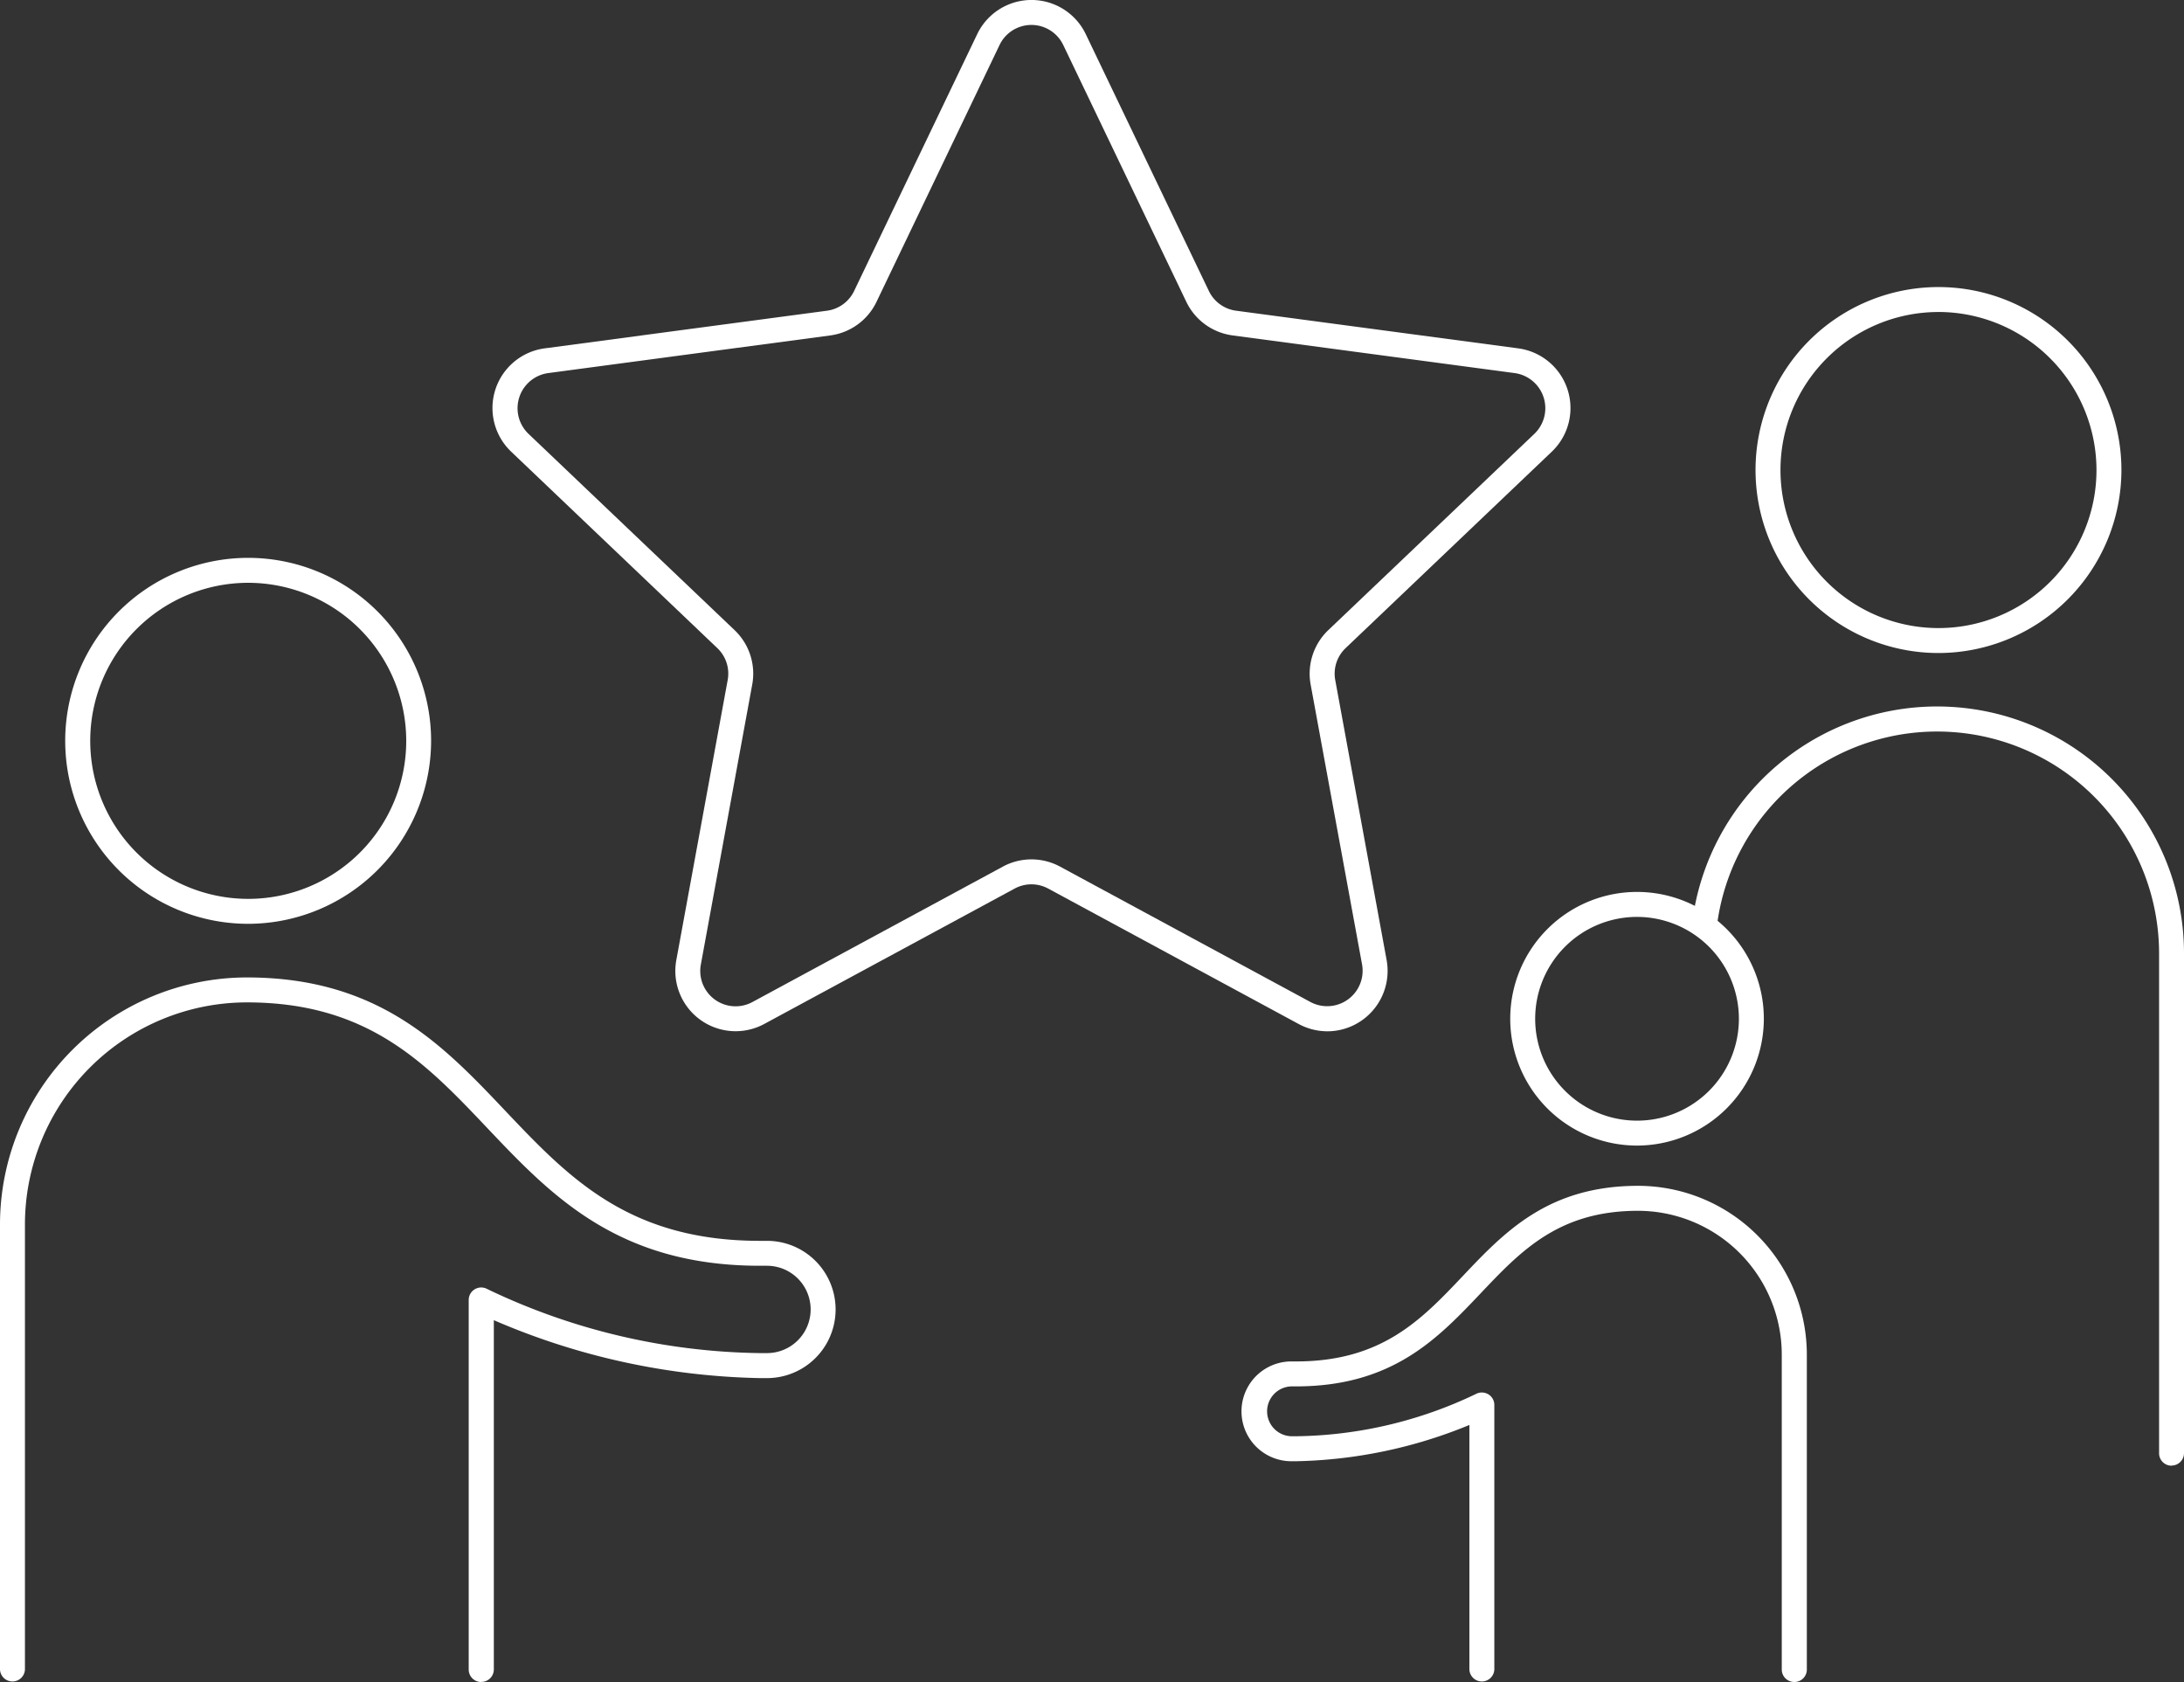
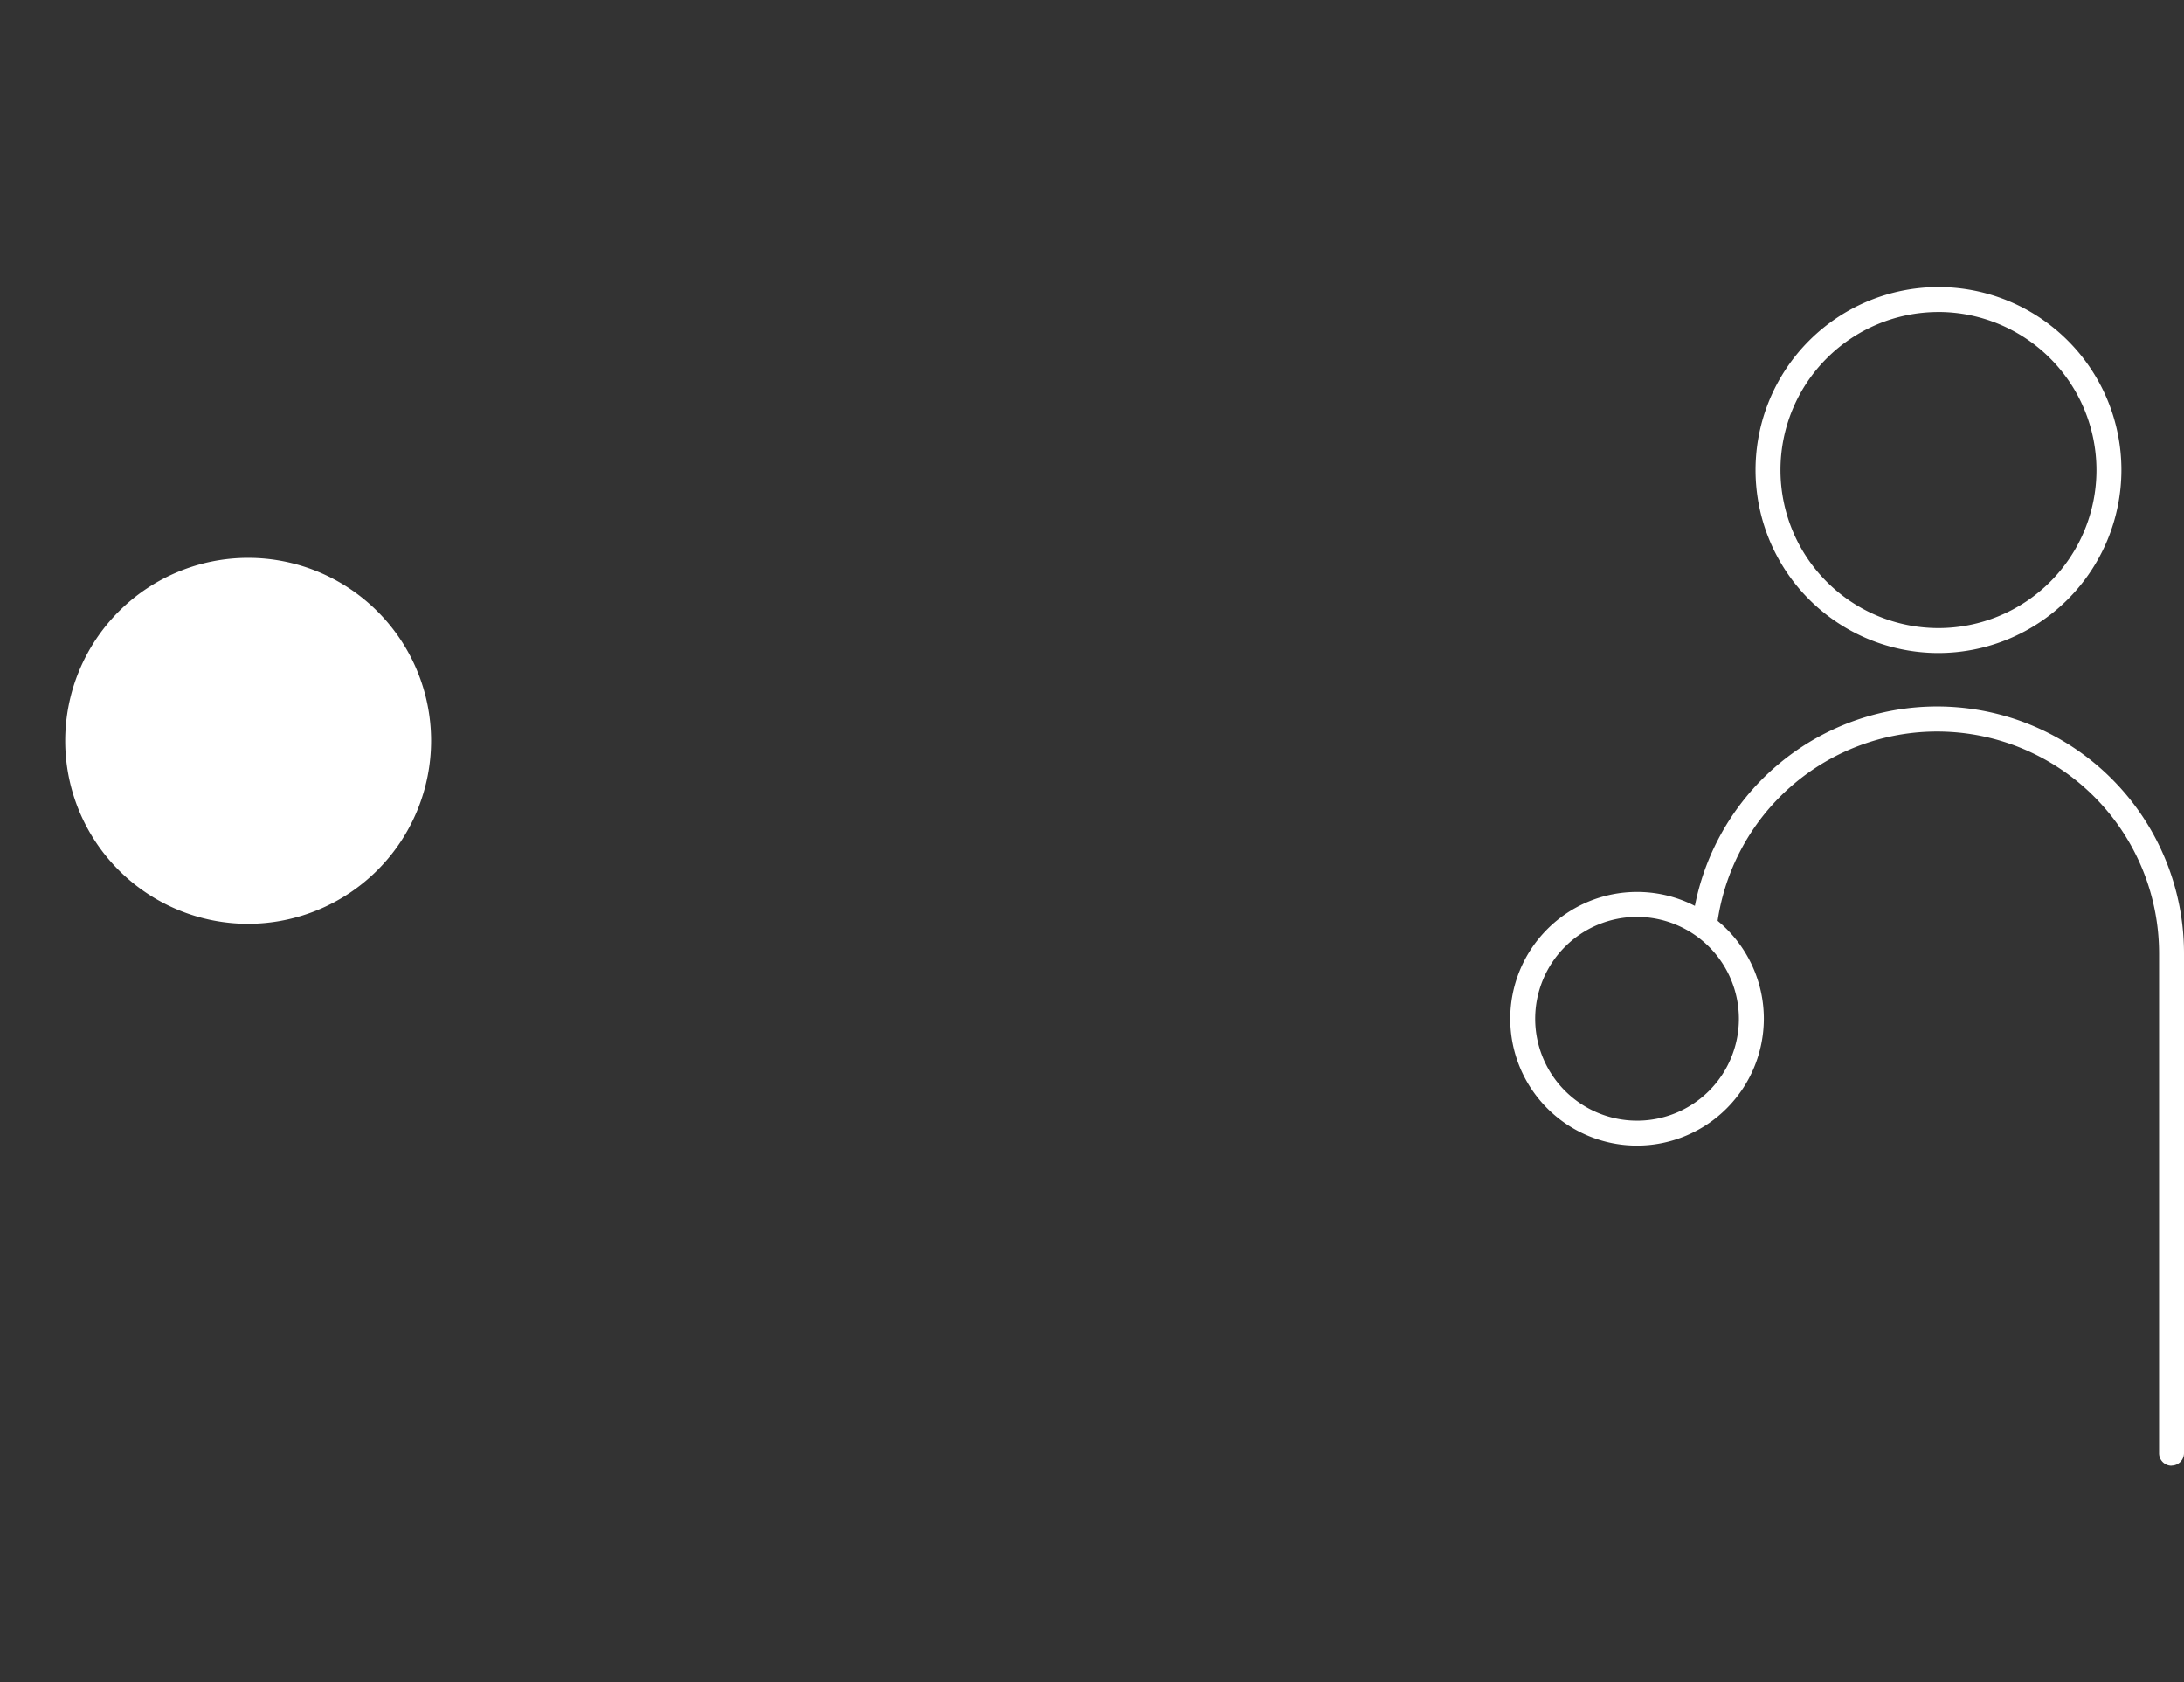
<svg xmlns="http://www.w3.org/2000/svg" id="グループ_258356" data-name="グループ 258356" width="86.24" height="66.404" viewBox="0 0 86.24 66.404">
  <rect x="0" y="0" width="86.24" height="66.404" fill="#333333" stroke="none" />
-   <path id="パス_437634" data-name="パス 437634" d="M46.958,116.119a2.389,2.389,0,0,1-1.134-.289l-9.887-5.345a1.393,1.393,0,0,0-1.326,0l-9.887,5.345a2.38,2.38,0,0,1-3.472-2.523l2.028-11.055a1.388,1.388,0,0,0-.41-1.262l-8.138-7.753a2.378,2.378,0,0,1,1.326-4.081L27.2,87.671a1.391,1.391,0,0,0,1.073-.78l4.859-10.136a2.377,2.377,0,0,1,4.289,0l4.859,10.135a1.393,1.393,0,0,0,1.073.78l11.141,1.487a2.378,2.378,0,0,1,1.326,4.081l-8.139,7.753a1.392,1.392,0,0,0-.41,1.262L49.3,113.308a2.385,2.385,0,0,1-2.338,2.812m-11.684-6.788a2.372,2.372,0,0,1,1.131.288l9.887,5.345a1.4,1.4,0,0,0,2.035-1.479L46.3,102.431a2.378,2.378,0,0,1,.7-2.153l8.139-7.751a1.4,1.4,0,0,0-.777-2.393L43.219,88.646a2.374,2.374,0,0,1-1.83-1.329L36.53,77.18a1.394,1.394,0,0,0-2.514,0L29.158,87.318a2.369,2.369,0,0,1-1.83,1.329l-11.14,1.487a1.4,1.4,0,0,0-.778,2.393l8.139,7.751a2.371,2.371,0,0,1,.7,2.153L22.22,113.486a1.395,1.395,0,0,0,2.035,1.479l9.887-5.345a2.372,2.372,0,0,1,1.131-.288" transform="translate(5.454 -75.404)" fill="#fff" />
  <path id="パス_437635" data-name="パス 437635" d="M57.1,98.007a7.224,7.224,0,1,1,7.224-7.224A7.234,7.234,0,0,1,57.1,98.007m0-13.463a6.239,6.239,0,1,0,6.239,6.239A6.247,6.247,0,0,0,57.1,84.543" transform="translate(19.445 -72.226)" fill="#fff" />
  <path id="パス_437636" data-name="パス 437636" d="M67.009,125.444a.492.492,0,0,1-.492-.492V105.226A8.764,8.764,0,0,0,49.049,104.2a.493.493,0,0,1-.978-.114,9.748,9.748,0,0,1,19.43,1.135v19.726a.492.492,0,0,1-.492.492" transform="translate(18.739 -67.579)" fill="#fff" />
-   <path id="パス_437637" data-name="パス 437637" d="M9.079,105.7A7.224,7.224,0,1,1,16.3,98.472,7.234,7.234,0,0,1,9.079,105.7m0-13.463a6.239,6.239,0,1,0,6.239,6.239,6.246,6.246,0,0,0-6.239-6.239" transform="translate(0.723 -69.228)" fill="#fff" />
+   <path id="パス_437637" data-name="パス 437637" d="M9.079,105.7A7.224,7.224,0,1,1,16.3,98.472,7.234,7.234,0,0,1,9.079,105.7m0-13.463" transform="translate(0.723 -69.228)" fill="#fff" />
  <path id="パス_437638" data-name="パス 437638" d="M47.916,110.754a5.007,5.007,0,1,1,5.006-5.006,5.013,5.013,0,0,1-5.006,5.006m0-9.028a4.022,4.022,0,1,0,4.021,4.022,4.026,4.026,0,0,0-4.021-4.022" transform="translate(16.727 -65.527)" fill="#fff" />
-   <path id="パス_437639" data-name="パス 437639" d="M19,130.985a.492.492,0,0,1-.492-.492V115.9a.493.493,0,0,1,.732-.429A25.594,25.594,0,0,0,30.009,118h.277a1.724,1.724,0,0,0,0-3.448h-.277c-5.611,0-8.239-2.771-10.781-5.452-2.413-2.545-4.691-4.946-9.48-4.946a8.772,8.772,0,0,0-8.763,8.763v17.576a.493.493,0,0,1-.985,0V112.917a9.759,9.759,0,0,1,9.748-9.748c5.212,0,7.746,2.671,10.194,5.254,2.51,2.646,4.88,5.145,10.067,5.145h.277a2.709,2.709,0,0,1,0,5.419h-.277A27.751,27.751,0,0,1,19.5,116.7v13.789a.492.492,0,0,1-.492.492" transform="translate(0 -64.58)" fill="#fff" />
-   <path id="パス_437640" data-name="パス 437640" d="M57.1,128.677a.492.492,0,0,1-.492-.492V115.751a5.684,5.684,0,0,0-5.678-5.676c-3.122,0-4.617,1.576-6.2,3.245-1.719,1.812-3.5,3.687-7.306,3.687h-.185a.985.985,0,0,0,0,1.969h.185a16.853,16.853,0,0,0,7.1-1.666.5.5,0,0,1,.491.006.491.491,0,0,1,.243.424v10.446a.493.493,0,0,1-.985,0V118.53a18.868,18.868,0,0,1-6.844,1.432h-.185a1.97,1.97,0,0,1,0-3.94h.185c3.387,0,4.944-1.641,6.591-3.379s3.37-3.554,6.916-3.554a6.669,6.669,0,0,1,6.662,6.662v12.435a.492.492,0,0,1-.492.492" transform="translate(13.749 -62.273)" fill="#fff" />
</svg>